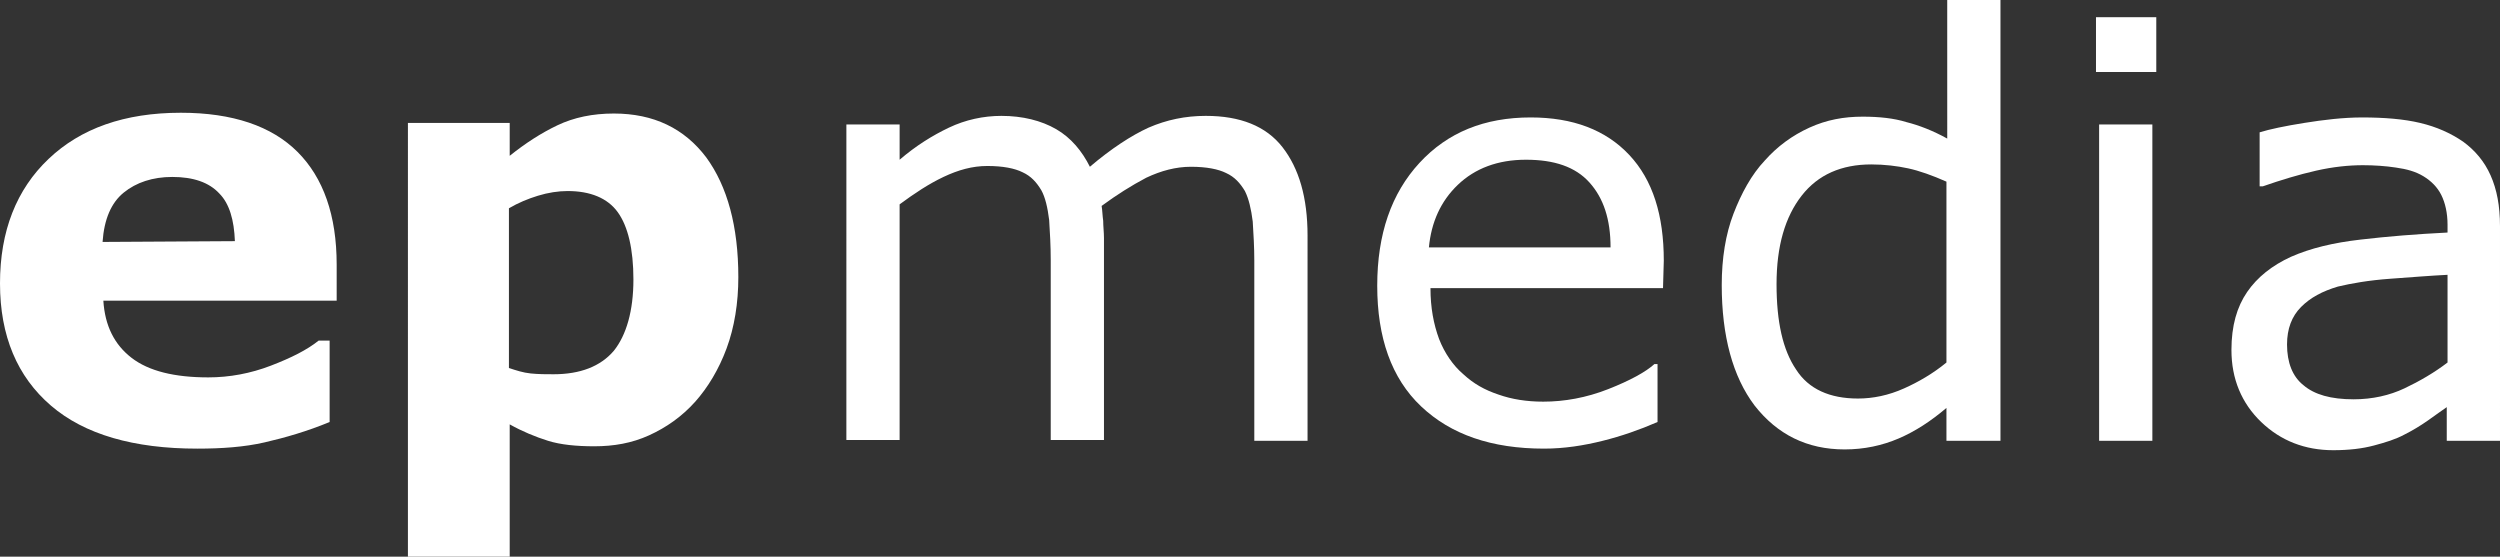
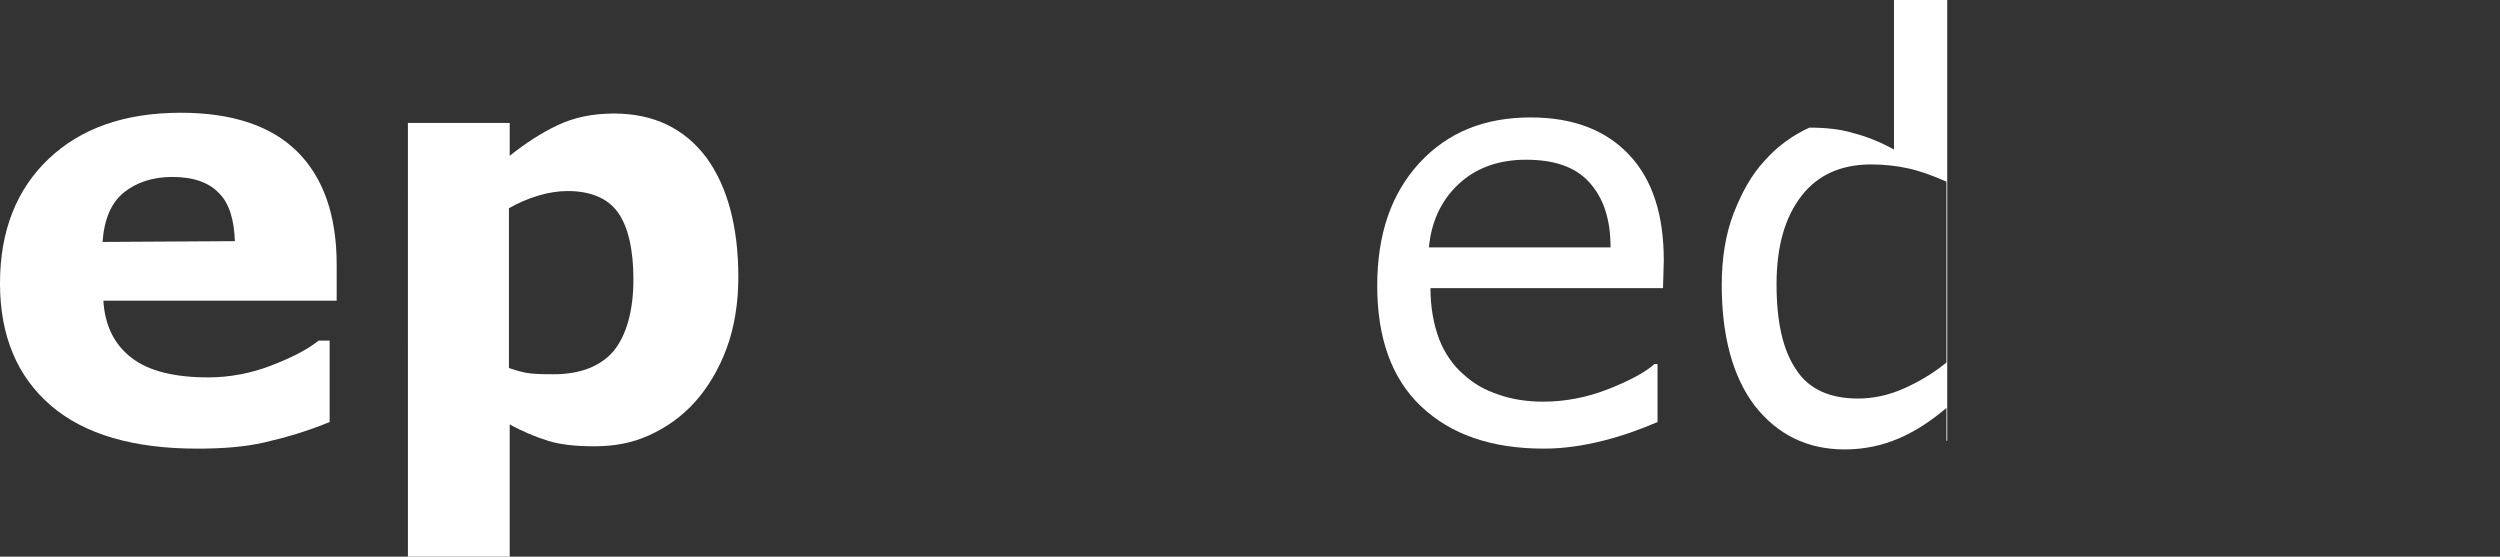
<svg xmlns="http://www.w3.org/2000/svg" version="1.1" id="Layer_1" x="0px" y="0px" viewBox="0 0 319.3 71.1" style="enable-background:new 0 0 319.3 71.1;" xml:space="preserve">
  <rect x="0" y="0" width="319.3" height="71.1" fill="#333333" stroke="none" />
  <style type="text/css">
	.st0{fill:#FFFFFF;}
</style>
  <g id="Ebene_1">
    <g>
      <path class="st0" d="M43,38.4H13.2c0.2,3.2,1.4,5.6,3.6,7.3s5.5,2.5,9.8,2.5c2.7,0,5.4-0.5,8-1.5s4.6-2,6.1-3.2h1.4v10.4    c-2.9,1.2-5.7,2-8.3,2.6s-5.5,0.8-8.6,0.8c-8.1,0-14.4-1.8-18.7-5.5S0,42.9,0,36.2s2.1-12,6.2-15.9s9.7-5.9,16.9-5.9    c6.6,0,11.6,1.7,14.9,5s5,8.1,5,14.4C43,33.8,43,38.4,43,38.4z M30,30.8c-0.1-2.7-0.7-4.8-2-6.1c-1.3-1.4-3.3-2.1-6-2.1    c-2.5,0-4.6,0.7-6.2,2s-2.5,3.4-2.7,6.3L30,30.8L30,30.8z" />
      <path class="st0" d="M94.3,35.4c0,3.3-0.5,6.4-1.5,9.1s-2.4,5-4,6.8c-1.7,1.9-3.7,3.3-5.9,4.3s-4.5,1.4-7,1.4    c-2.3,0-4.3-0.2-5.9-0.7s-3.3-1.2-4.9-2.1v16.9h-13V15.7h13v4.2c2-1.6,4-2.9,6.1-3.9s4.5-1.5,7.2-1.5c5.1,0,9,1.9,11.8,5.6    C92.9,23.8,94.3,28.9,94.3,35.4z M80.9,35.7c0-3.9-0.7-6.8-2-8.6c-1.3-1.8-3.5-2.7-6.4-2.7c-1.2,0-2.5,0.2-3.8,0.6    s-2.5,0.9-3.7,1.6V47c0.9,0.3,1.8,0.6,2.8,0.7c1,0.1,2,0.1,2.9,0.1c3.4,0,6-1,7.7-3C80,42.8,80.9,39.7,80.9,35.7z" />
-       <path class="st0" d="M167,56.3h-6.8v-23c0-1.7-0.1-3.4-0.2-5c-0.2-1.6-0.5-2.9-1-3.9c-0.6-1-1.3-1.8-2.4-2.3    c-1-0.5-2.5-0.8-4.5-0.8c-1.9,0-3.8,0.5-5.7,1.4c-1.9,1-3.8,2.2-5.7,3.6c0.1,0.6,0.1,1.2,0.2,1.9c0,0.7,0.1,1.5,0.1,2.2v25.8h-6.8    v-23c0-1.8-0.1-3.5-0.2-5.1c-0.2-1.6-0.5-2.9-1-3.8c-0.6-1-1.3-1.8-2.4-2.3c-1-0.5-2.5-0.8-4.5-0.8c-1.9,0-3.7,0.5-5.6,1.4    s-3.7,2.1-5.6,3.5v30.1h-6.8V15.9h6.8v4.5c2.1-1.8,4.2-3.1,6.3-4.1c2.1-1,4.4-1.5,6.7-1.5c2.7,0,5.1,0.6,7,1.7s3.3,2.8,4.3,4.8    c2.7-2.3,5.3-4,7.5-5c2.3-1,4.7-1.5,7.3-1.5c4.4,0,7.7,1.3,9.8,4s3.2,6.4,3.2,11.3L167,56.3L167,56.3z" />
      <path class="st0" d="M212.4,36.8h-29.7c0,2.5,0.4,4.6,1.1,6.5c0.7,1.8,1.8,3.4,3.1,4.5c1.3,1.2,2.7,2,4.5,2.6    c1.7,0.6,3.6,0.9,5.7,0.9c2.7,0,5.5-0.5,8.3-1.6s4.8-2.2,5.9-3.2h0.4v7.4c-2.3,1-4.6,1.8-7,2.4s-4.9,1-7.5,1    c-6.7,0-11.9-1.8-15.7-5.4c-3.8-3.6-5.6-8.8-5.6-15.4s1.8-11.8,5.4-15.7c3.6-3.9,8.3-5.8,14.2-5.8c5.4,0,9.6,1.6,12.6,4.8    s4.4,7.7,4.4,13.5L212.4,36.8L212.4,36.8z M205.7,31.6c0-3.6-0.9-6.3-2.7-8.3s-4.5-2.9-8.1-2.9s-6.5,1.1-8.7,3.2s-3.4,4.8-3.7,8    H205.7z" />
-       <path class="st0" d="M255.4,56.3h-6.8v-4.2c-2,1.7-4,3-6.1,3.9s-4.4,1.4-6.9,1.4c-4.8,0-8.6-1.9-11.5-5.6    c-2.8-3.7-4.2-8.9-4.2-15.4c0-3.4,0.5-6.5,1.5-9.1s2.3-5,4-6.8c1.6-1.8,3.5-3.2,5.7-4.2s4.4-1.4,6.8-1.4c2.1,0,4,0.2,5.6,0.7    c1.6,0.4,3.4,1.1,5.2,2.1V0h6.8v56.3H255.4z M248.6,46.3V23.2c-1.8-0.8-3.5-1.4-4.9-1.7c-1.4-0.3-3-0.5-4.7-0.5    c-3.8,0-6.8,1.3-8.9,4c-2.1,2.7-3.2,6.4-3.2,11.3c0,4.8,0.8,8.4,2.5,10.9c1.6,2.5,4.3,3.7,7.9,3.7c1.9,0,3.9-0.4,5.9-1.3    C245,48.8,246.9,47.7,248.6,46.3z" />
-       <path class="st0" d="M275.3,9.2h-7.6v-7h7.7v7H275.3z M274.9,56.3h-6.8V15.9h6.8V56.3z" />
-       <path class="st0" d="M319.3,56.3h-6.8V52c-0.6,0.4-1.4,1-2.4,1.7s-2,1.3-3,1.8c-1.1,0.6-2.4,1-3.9,1.4s-3.2,0.6-5.2,0.6    c-3.6,0-6.7-1.2-9.2-3.6c-2.5-2.4-3.8-5.5-3.8-9.2c0-3.1,0.7-5.5,2-7.4s3.2-3.4,5.6-4.5c2.5-1.1,5.4-1.8,8.9-2.2    c3.4-0.4,7.1-0.7,11.1-0.9v-1c0-1.5-0.3-2.8-0.8-3.8s-1.3-1.8-2.3-2.4s-2.1-0.9-3.5-1.1c-1.3-0.2-2.8-0.3-4.2-0.3    c-1.8,0-3.8,0.2-6,0.7s-4.5,1.2-6.8,2h-0.4v-6.9c1.3-0.4,3.2-0.8,5.7-1.2c2.5-0.4,5-0.7,7.4-0.7c2.8,0,5.3,0.2,7.4,0.7    c2.1,0.5,3.9,1.3,5.5,2.4c1.5,1.1,2.7,2.5,3.5,4.3s1.2,3.9,1.2,6.5L319.3,56.3L319.3,56.3z M312.6,46.3V35.1    c-2.1,0.1-4.5,0.3-7.3,0.5s-5,0.6-6.7,1c-2,0.6-3.5,1.4-4.7,2.6c-1.2,1.2-1.8,2.8-1.8,4.8c0,2.3,0.7,4.1,2.1,5.2    c1.4,1.2,3.5,1.8,6.4,1.8c2.4,0,4.6-0.5,6.5-1.4C309,48.7,310.9,47.6,312.6,46.3z" />
+       <path class="st0" d="M255.4,56.3h-6.8v-4.2c-2,1.7-4,3-6.1,3.9s-4.4,1.4-6.9,1.4c-4.8,0-8.6-1.9-11.5-5.6    c-2.8-3.7-4.2-8.9-4.2-15.4c0-3.4,0.5-6.5,1.5-9.1s2.3-5,4-6.8c1.6-1.8,3.5-3.2,5.7-4.2c2.1,0,4,0.2,5.6,0.7    c1.6,0.4,3.4,1.1,5.2,2.1V0h6.8v56.3H255.4z M248.6,46.3V23.2c-1.8-0.8-3.5-1.4-4.9-1.7c-1.4-0.3-3-0.5-4.7-0.5    c-3.8,0-6.8,1.3-8.9,4c-2.1,2.7-3.2,6.4-3.2,11.3c0,4.8,0.8,8.4,2.5,10.9c1.6,2.5,4.3,3.7,7.9,3.7c1.9,0,3.9-0.4,5.9-1.3    C245,48.8,246.9,47.7,248.6,46.3z" />
    </g>
  </g>
  <g id="Ebene_2_1_">
</g>
</svg>